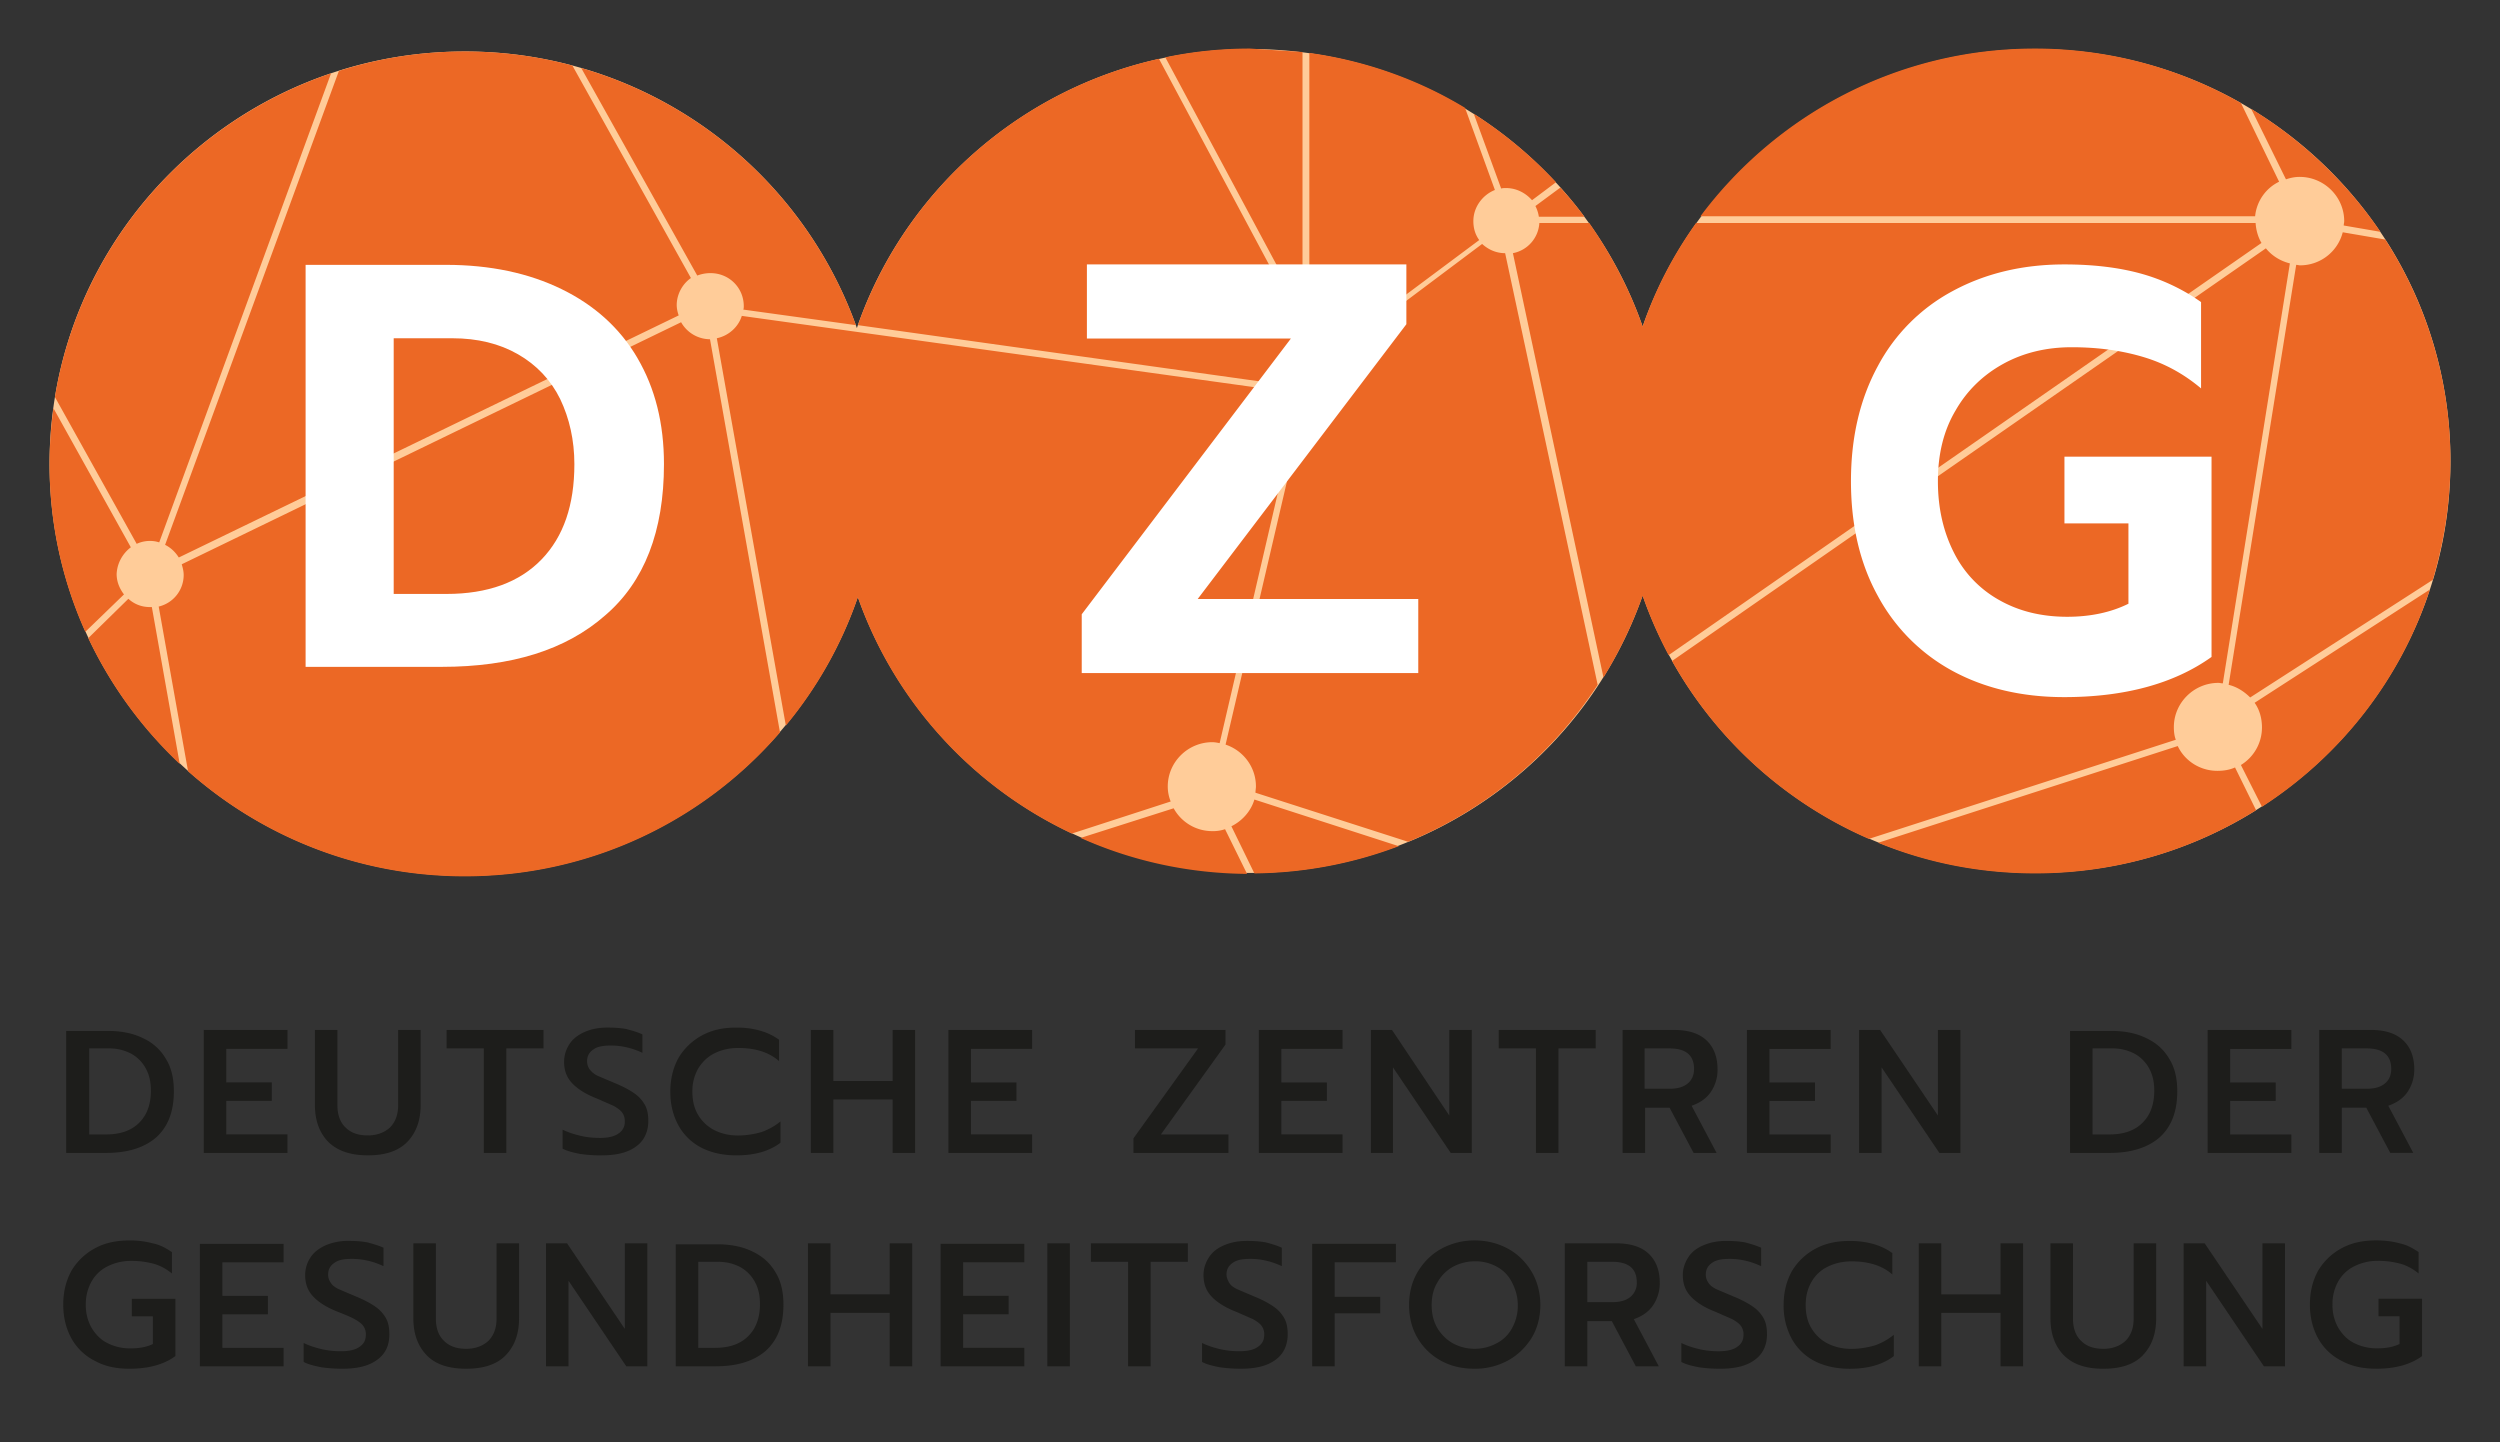
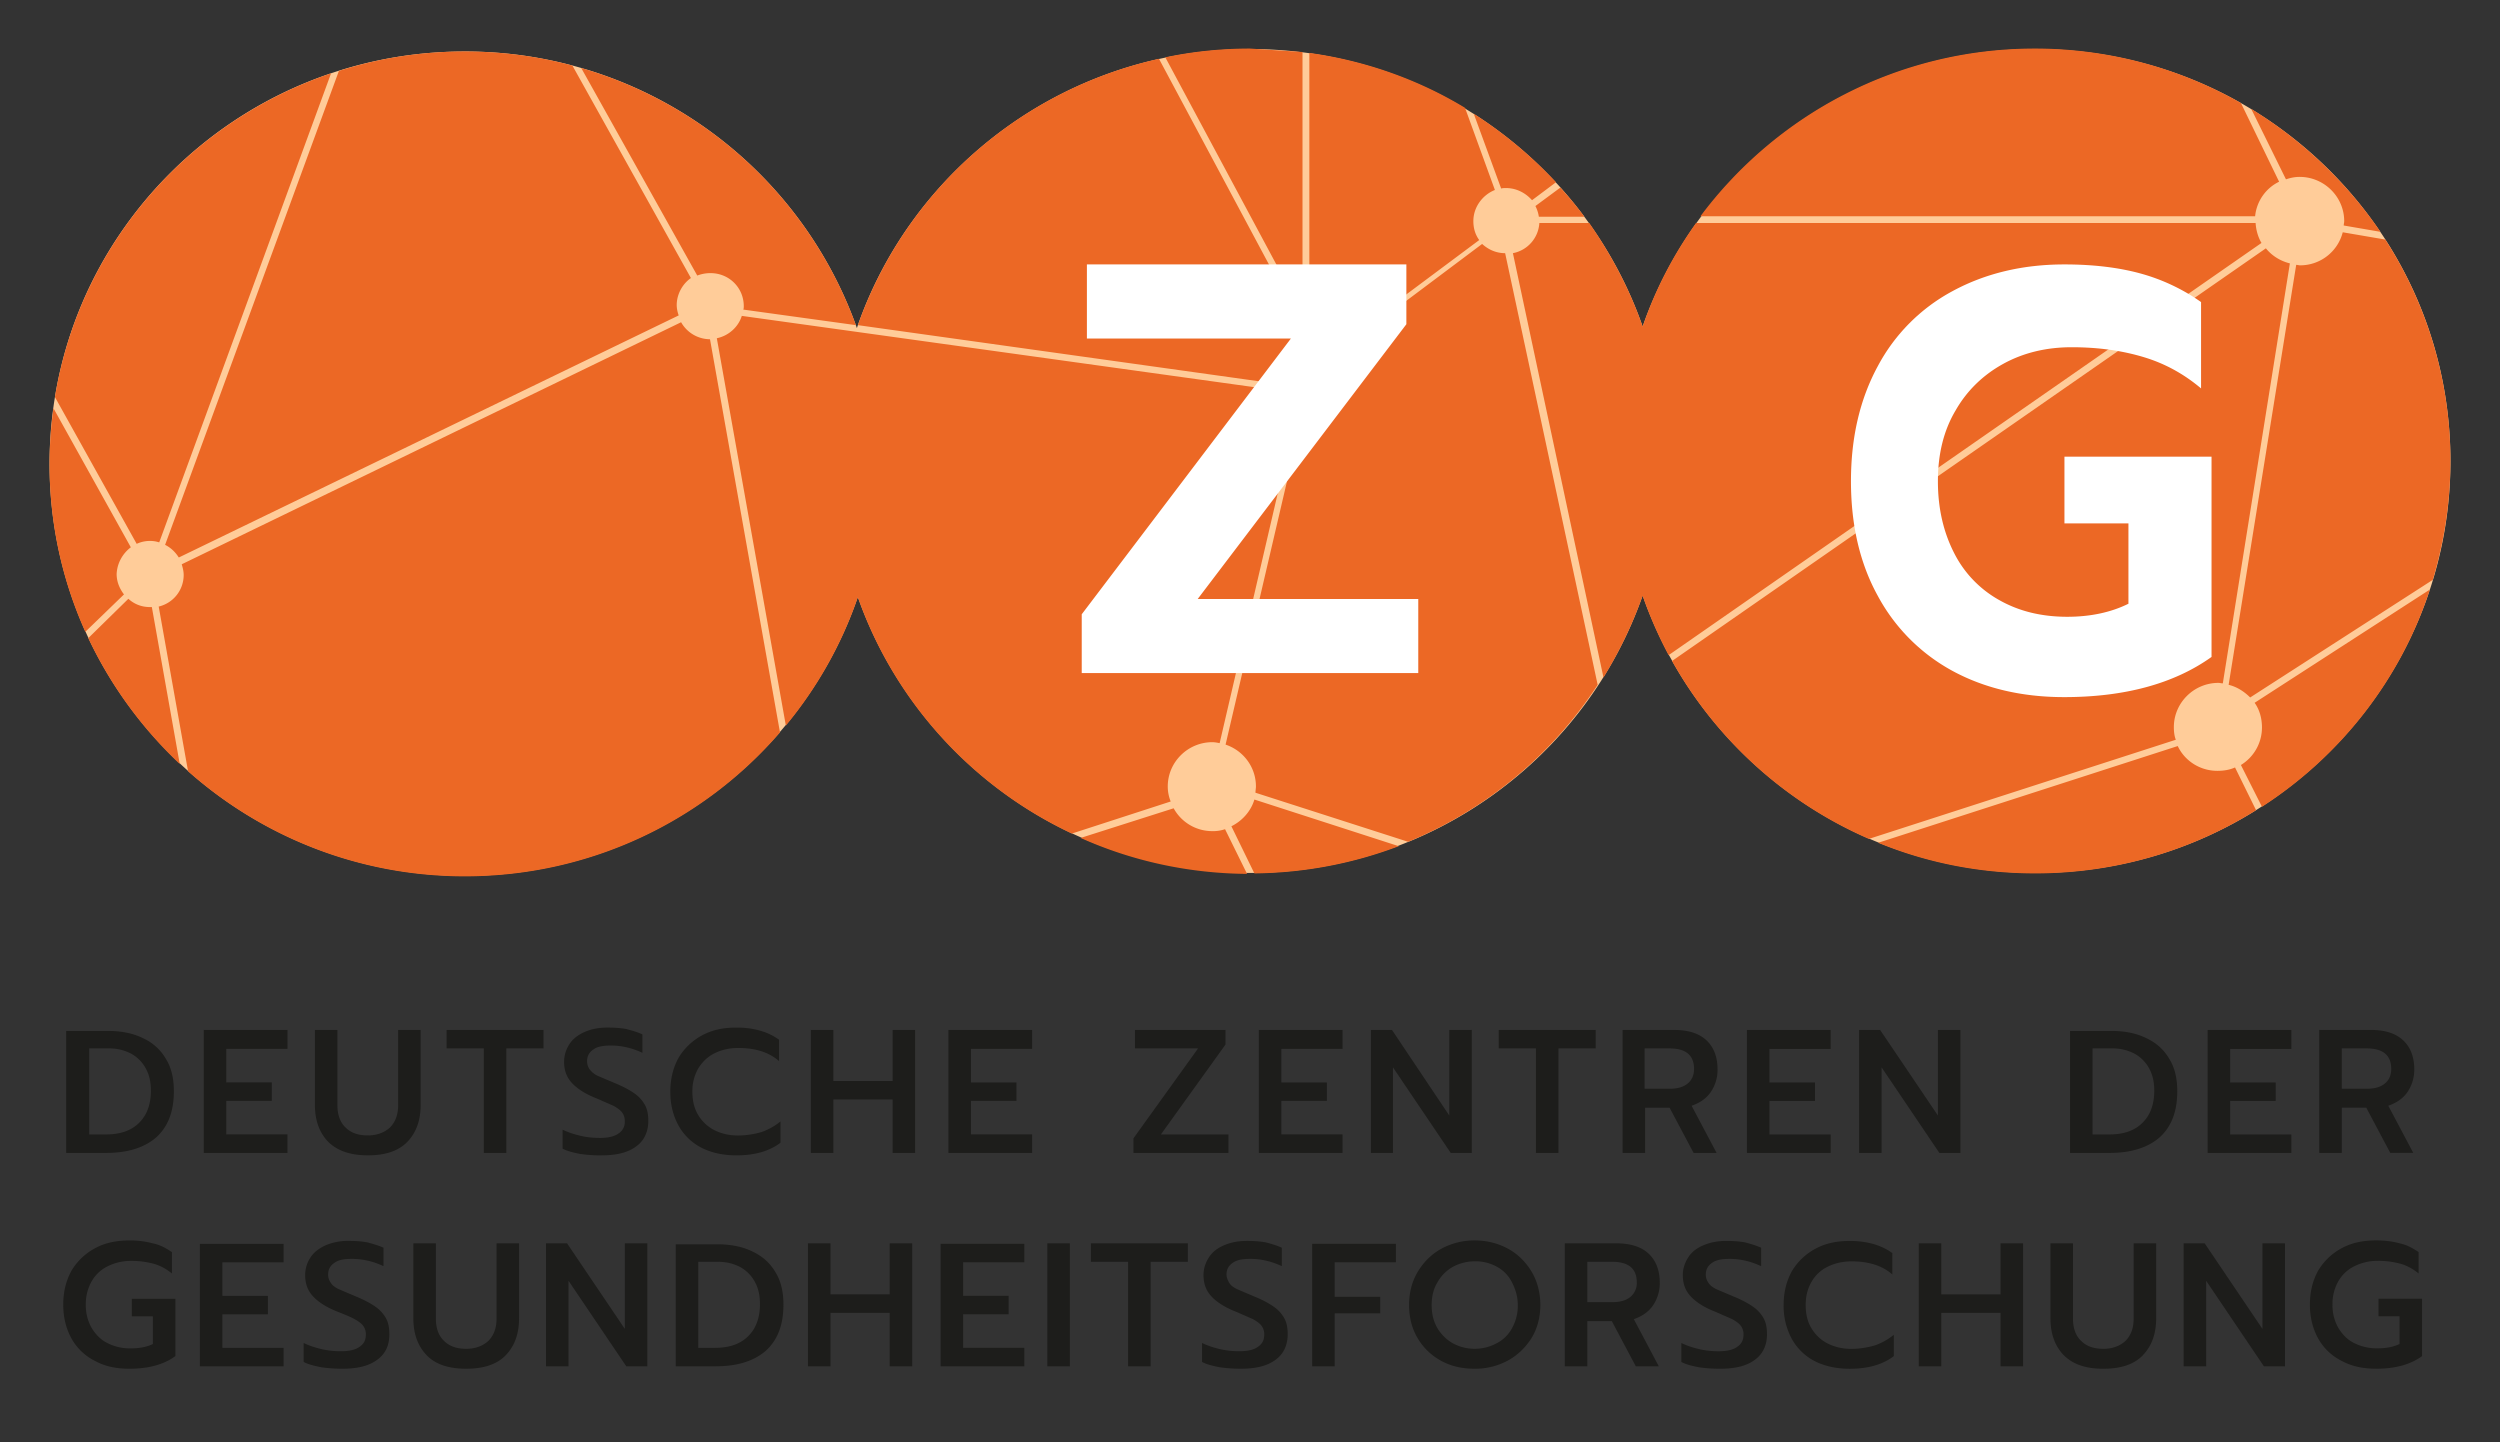
<svg xmlns="http://www.w3.org/2000/svg" width="104" height="60" fill="none">
  <rect width="100%" height="100%" fill="#333333" stroke="none" />
  <path d="M101.939 19.188c0-9.483-7.739-17.147-17.271-17.147-7.556 0-13.992 4.833-16.334 11.546C65.992 6.873 59.576 2.04 52 2.04S37.967 6.893 35.646 13.647A17.28 17.28 0 0 0 19.332 2.142c-9.552 0-17.271 7.684-17.271 17.147S9.8 36.436 19.332 36.436c7.576 0 14.033-4.853 16.354-11.607C38.049 31.522 44.444 36.314 52 36.314s13.992-4.833 16.334-11.546c2.342 6.713 8.758 11.546 16.334 11.546 9.532.02 17.271-7.664 17.271-17.127" fill="#fc9" />
  <g fill-rule="evenodd">
    <path d="M54.159 2.162L52 2.02c-1.202 0-2.383.121-3.523.364l5.051 9.423-.244.121-5.071-9.483c-5.866 1.314-10.57 5.54-12.525 11.081l18.493 2.588.367-1.618.265.061-3.829 16.419c.733.243 1.263.93 1.263 1.739 0 .04-.005.086-.01.131h0c-.005.046-.01.091-.01.131l6.354 2.042c3.238-1.335 5.988-3.62 7.882-6.531l-3.849-17.956c-.367 0-.692-.142-.957-.384l-4.745 3.559-.122-.182 4.746-3.539c-.163-.222-.244-.485-.244-.789 0-.586.387-1.092.896-1.294l-1.242-3.417c-1.935-1.173-4.134-1.961-6.477-2.285v10.11h-.285V2.162h-.02zm-30.346.566c-1.426-.384-2.933-.586-4.481-.586-1.833 0-3.585.283-5.234.809l-7.23 19.715c.244.121.428.303.57.526l20.794-10.07-.012-.042a1.28 1.28 0 0 1-.069-.382c0-.465.244-.89.591-1.132l-4.929-8.836zM2.285 16.518C3.324 10.21 7.804 5.074 13.772 3.051L6.623 22.564a1.16 1.16 0 0 0-.367-.061 1.31 1.31 0 0 0-.57.121l-3.401-6.107zm61.731-7.502h1.894c-.305-.425-.652-.829-.998-1.213l-1.039.768a1.43 1.43 0 0 1 .143.445zm4.318 15.772a18.03 18.03 0 0 1-1.629 3.397l-3.768-17.653a1.36 1.36 0 0 0 1.1-1.254h2.077c.916 1.314 1.69 2.77 2.22 4.307.529-1.557 1.283-2.993 2.22-4.307h23.279c.02.303.102.586.244.829L69.413 27.256a17.76 17.76 0 0 1-1.079-2.467zm33.605-5.601a17.01 17.01 0 0 0-2.709-9.221l-1.772-.303a1.83 1.83 0 0 1-1.772 1.375c-.031 0-.056-.005-.082-.01s-.051-.01-.082-.01l-2.811 17.471c.346.081.652.283.896.526l7.597-4.893c.468-1.577.733-3.215.733-4.934zm-7.841 14.377c3.259-2.103 5.764-5.278 6.985-9.039l-7.291 4.711c.204.283.306.647.306 1.031a1.83 1.83 0 0 1-.876 1.557l.876 1.739zm-9.43 2.77c-2.322 0-4.521-.445-6.538-1.274l12.464-4.024c.285.607.916 1.031 1.65 1.031.265 0 .509-.04.733-.141l.876 1.779c-2.648 1.658-5.804 2.629-9.185 2.629zm-15.112-8.836a17.29 17.29 0 0 0 8.187 7.401l12.77-4.125c-.061-.162-.081-.344-.081-.526 0-1.011.835-1.84 1.853-1.84a.56.56 0 0 1 .092.01.56.56 0 0 0 .092.01l2.79-17.471c-.407-.101-.754-.324-.998-.627L69.556 27.498zm-17.373 8.836l-.957-1.961c.448-.222.815-.627.957-1.112l6.008 1.941a17.42 17.42 0 0 1-6.008 1.132zm-7.23-1.476c2.118.95 4.46 1.476 6.925 1.496l-.916-1.86a1.53 1.53 0 0 1-.529.081 1.83 1.83 0 0 1-1.609-.95l-3.87 1.233zm-9.267-10.009c-.672 1.961-1.69 3.761-2.994 5.338l-2.872-16.116c.489-.101.896-.465 1.039-.93l23.259 3.235-3.381 14.539c-.102-.02-.204-.04-.305-.04-1.018 0-1.853.829-1.853 1.84 0 .222.041.425.122.627l-4.114 1.335c-4.134-1.941-7.373-5.48-8.9-9.827zM7.825 32.088c3.055 2.71 7.088 4.368 11.507 4.368 5.255 0 9.959-2.325 13.116-5.985l-2.912-16.358a1.39 1.39 0 0 1-1.202-.708L7.56 23.474c.041.142.081.283.081.445a1.35 1.35 0 0 1-1.039 1.314l1.222 6.855zm-.346-.303a17.45 17.45 0 0 1-3.809-5.237l1.67-1.638c.244.223.55.344.896.344h.081l1.161 6.531zm-2.037-9.018l-3.218-5.783c-.102.748-.163 1.537-.163 2.325a16.94 16.94 0 0 0 1.487 6.976l1.609-1.557c-.183-.243-.305-.526-.305-.849.02-.445.244-.849.591-1.112zM24.179 2.829a17.29 17.29 0 0 1 11.426 10.697l-4.684-.647c.02-.04.02-.101.02-.142 0-.768-.611-1.375-1.385-1.375-.204 0-.387.04-.55.101l-4.827-8.634zM61.308 4.73a17.75 17.75 0 0 1 3.422 2.851l-.998.748c-.265-.303-.652-.506-1.08-.506-.061 0-.142 0-.204.02L61.308 4.73zm31.914-.445a17.32 17.32 0 0 0-8.574-2.265c-5.703 0-10.754 2.75-13.91 6.976h23.075c.061-.627.448-1.173.998-1.436l-1.589-3.276zm.428.243c2.139 1.314 3.972 3.053 5.377 5.116l-1.528-.263c0-.03.005-.061.01-.091a.55.55 0 0 0 .01-.091c0-1.011-.835-1.84-1.853-1.84-.204 0-.387.04-.57.101L93.65 4.528z" fill="#ec6825" />
    <path d="M7.295 56.414c-.468.344-1.1.526-1.914.526-.55 0-1.018-.101-1.426-.324a2.28 2.28 0 0 1-.978-.93c-.224-.404-.346-.869-.346-1.415s.122-1.011.346-1.415a2.53 2.53 0 0 1 .978-.93c.407-.222.876-.323 1.426-.323a3.59 3.59 0 0 1 .978.121c.305.061.55.202.794.364v.89c-.224-.182-.468-.324-.754-.404a3.54 3.54 0 0 0-.957-.121 2.15 2.15 0 0 0-.957.222 1.54 1.54 0 0 0-.672.627 1.91 1.91 0 0 0-.244.971 1.91 1.91 0 0 0 .244.971c.163.263.367.485.652.627a2.08 2.08 0 0 0 .957.222c.387 0 .692-.061.937-.182v-1.153h-.876v-.728h1.813v2.386zm54.053.526a2.86 2.86 0 0 0 1.385-.344c.407-.223.733-.546.978-.93.244-.404.367-.869.367-1.375s-.122-.991-.367-1.395-.57-.728-.978-.95-.876-.344-1.385-.344a2.86 2.86 0 0 0-1.385.344c-.407.223-.733.546-.978.95s-.367.869-.367 1.395.122.991.367 1.395a2.53 2.53 0 0 0 .978.93c.407.222.876.324 1.385.324zm37.495 0c.815 0 1.446-.182 1.915-.526v-2.386h-1.813v.728h.876v1.153c-.244.121-.55.182-.937.182a2.09 2.09 0 0 1-.957-.222c-.285-.141-.489-.364-.652-.627a1.91 1.91 0 0 1-.244-.971 1.91 1.91 0 0 1 .244-.971 1.54 1.54 0 0 1 .672-.627 2.15 2.15 0 0 1 .957-.222 3.54 3.54 0 0 1 .957.121c.285.081.529.222.753.404v-.89c-.244-.162-.489-.303-.794-.364-.285-.081-.611-.121-.978-.121-.55 0-1.018.101-1.426.323a2.53 2.53 0 0 0-.978.93c-.224.404-.346.87-.346 1.415s.122 1.011.346 1.415a2.28 2.28 0 0 0 .978.93c.407.222.876.324 1.426.324zm-8.004-.101h.937V53.28l2.403 3.559h.876v-5.116h-.937v3.559l-2.403-3.559h-.876v5.116zm-1.69-.465c-.367.384-.916.566-1.65.566s-1.263-.182-1.65-.566c-.367-.384-.55-.89-.55-1.537v-3.114h.937v3.134c0 .404.122.728.346.93.224.222.529.324.916.324s.692-.121.916-.324c.224-.222.346-.526.346-.93v-3.134h.937v3.114c0 .647-.183 1.153-.55 1.537zm-9.328.465h.937v-2.224h2.464v2.224h.937v-5.116h-.937v2.123h-2.464v-2.123h-.937v5.116zm-1.039-1.314v.89c-.448.344-1.059.526-1.833.526-.53 0-1.018-.101-1.426-.303a2.28 2.28 0 0 1-.978-.93 2.86 2.86 0 0 1-.346-1.416c0-.546.122-1.011.346-1.415a2.53 2.53 0 0 1 .978-.93c.407-.222.876-.324 1.426-.324.692 0 1.303.162 1.772.506v.89c-.407-.364-.978-.546-1.69-.546-.387 0-.713.081-.998.222a1.54 1.54 0 0 0-.672.627c-.163.283-.244.586-.244.971s.081.708.244.971a1.67 1.67 0 0 0 .672.627c.285.142.611.222.978.222s.692-.061.978-.142c.285-.101.55-.243.794-.445zm-7.23 1.415c.652 0 1.12-.121 1.466-.384.326-.243.489-.607.489-1.051 0-.263-.041-.485-.142-.667a1.44 1.44 0 0 0-.448-.485c-.204-.142-.468-.283-.815-.425l-.573-.243-.14-.061c-.122-.061-.244-.142-.305-.243a.56.56 0 0 1-.122-.364c0-.202.082-.364.265-.485.163-.121.407-.162.733-.162.428 0 .876.101 1.303.303v-.768c-.224-.101-.448-.162-.672-.222h0 0c-.224-.041-.489-.061-.774-.061-.367 0-.672.061-.957.182s-.489.283-.631.505-.224.465-.224.728c0 .364.102.647.326.89s.57.465 1.039.647l.692.303c.143.081.265.162.346.263a.58.58 0 0 1 .122.384c0 .222-.081.384-.265.506-.163.121-.428.182-.754.182a3.53 3.53 0 0 1-.794-.081c-.265-.061-.529-.142-.774-.263v.789c.183.101.428.162.733.222a5.96 5.96 0 0 0 .876.061zm-5.519-4.449v1.678h1.039c.306 0 .55-.061.733-.202a.74.74 0 0 0 .285-.627c0-.566-.346-.849-1.018-.849h-1.039zm-.937 4.347h.937v-1.88h1.018l.998 1.88h.957l-1.039-1.961c.346-.121.611-.303.794-.566a1.64 1.64 0 0 0 .285-.95c0-.526-.163-.93-.468-1.213s-.754-.425-1.324-.425h-2.159v5.116zm-4.644-.95a1.89 1.89 0 0 0 .896.222 1.9 1.9 0 0 0 .896-.222 1.5 1.5 0 0 0 .652-.627 1.91 1.91 0 0 0 .244-.971c0-.364-.102-.667-.244-.95a1.5 1.5 0 0 0-.631-.647 1.83 1.83 0 0 0-.896-.222 1.92 1.92 0 0 0-.916.222 1.67 1.67 0 0 0-.652.647c-.163.263-.244.586-.244.95 0 .384.082.688.244.971.163.263.387.485.652.627zm-4.929.95h-.937v-5.096h3.483v.768h-2.546v1.436h1.894v.688h-1.894v2.204zm-3.91.101c.652 0 1.12-.121 1.466-.384.326-.243.489-.607.489-1.051 0-.263-.041-.485-.142-.667a1.44 1.44 0 0 0-.448-.485c-.204-.142-.468-.283-.815-.425l-.572-.243h0 0 0l-.001-.001-.139-.06c-.122-.061-.244-.142-.306-.243s-.122-.222-.122-.364c0-.202.082-.364.265-.485.163-.121.407-.162.733-.162.428 0 .876.101 1.303.303v-.768c-.224-.101-.448-.162-.672-.222h0 0c-.224-.041-.489-.061-.774-.061-.367 0-.672.061-.957.182s-.489.283-.631.505-.224.465-.224.728c0 .364.102.647.326.89s.57.465 1.039.647l.693.303c.143.081.265.162.346.263a.58.58 0 0 1 .122.384c0 .222-.081.384-.265.506-.163.121-.428.182-.754.182a3.53 3.53 0 0 1-.794-.081c-.265-.061-.529-.142-.774-.263v.789c.183.101.428.162.733.222a5.96 5.96 0 0 0 .876.061zm-3.747-.101h-.937v-4.347h-1.548v-.768h4.033v.768h-1.548v4.347zm-4.297 0h.937v-5.116h-.937v5.116zm-.957 0h-3.483v-5.096h3.483v.768h-2.546v1.395h1.894v.768h-1.894v1.395h2.546v.768zm-9.002 0h.937v-2.224h2.464v2.224h.937v-5.116h-.937v2.123h-2.464v-2.123h-.937v5.116zm-4.562-4.347v3.579h.692c.611 0 1.059-.162 1.385-.485s.489-.768.489-1.335c0-.344-.061-.647-.204-.91a1.52 1.52 0 0 0-.611-.627c-.265-.142-.57-.222-.937-.222h-.815zm-.917 4.347h1.65c.896 0 1.589-.222 2.077-.647.489-.445.733-1.072.733-1.921 0-.526-.102-.971-.326-1.335-.224-.384-.53-.667-.957-.869-.407-.202-.896-.303-1.466-.303H28.11v5.075h.02zm-4.481 0h-.937v-5.116h.876l2.403 3.559v-3.559h.937v5.116h-.876l-2.403-3.559v3.559zm-4.257.101c.733 0 1.283-.182 1.65-.566s.55-.89.55-1.537v-3.114h-.937v3.134c0 .404-.122.708-.346.93-.224.202-.53.324-.916.324s-.692-.101-.916-.324c-.224-.202-.346-.526-.346-.93v-3.134h-.937v3.114c0 .647.183 1.153.55 1.537s.916.566 1.65.566zm-3.686-.384c-.346.263-.815.384-1.466.384a5.96 5.96 0 0 1-.876-.061c-.305-.061-.55-.121-.733-.222v-.789c.244.121.509.202.774.263a3.53 3.53 0 0 0 .794.081c.326 0 .591-.061.754-.182.183-.121.265-.283.265-.506a.58.58 0 0 0-.122-.384c-.081-.101-.204-.182-.346-.263s-.387-.182-.692-.303c-.468-.182-.815-.404-1.039-.647s-.326-.526-.326-.89a1.33 1.33 0 0 1 .224-.728c.143-.223.367-.384.631-.505a2.38 2.38 0 0 1 .957-.182c.285 0 .55.02.774.061.224.061.448.121.672.222v.768a3.07 3.07 0 0 0-1.303-.303c-.326 0-.57.04-.733.162-.183.121-.265.283-.265.485a.56.56 0 0 0 .122.364c.061.101.183.182.306.243l.14.061.573.243c.346.142.611.283.815.425a1.44 1.44 0 0 1 .448.485c.102.182.142.404.142.667 0 .445-.142.789-.489 1.051zm-7.393.283h3.483v-.768H9.251v-1.395h1.894v-.768H9.251v-1.395h2.546v-.768H8.314v5.096zm16.7-8.775c.652 0 1.12-.121 1.466-.384.326-.243.489-.607.489-1.051 0-.263-.041-.485-.143-.667a1.44 1.44 0 0 0-.448-.485c-.204-.142-.468-.283-.815-.425l-.573-.243h0 0 0l-.14-.06a.9.9 0 0 1-.305-.243c-.081-.101-.122-.223-.122-.364 0-.202.081-.364.265-.485.163-.121.407-.162.733-.162.428 0 .876.101 1.303.303v-.768c-.224-.101-.448-.162-.672-.222-.224-.04-.489-.061-.774-.061-.367 0-.672.061-.957.182-.265.121-.489.283-.631.506a1.34 1.34 0 0 0-.224.728c0 .364.102.647.326.89s.57.465 1.039.647l.692.303c.143.081.265.162.346.263a.58.58 0 0 1 .122.384.56.56 0 0 1-.265.506c-.163.121-.428.182-.754.182-.265 0-.53-.02-.794-.081s-.53-.142-.774-.263v.789c.183.101.428.162.733.222.265.04.57.061.876.061zm7.454-1.416v.89c-.448.344-1.059.526-1.833.526-.53 0-1.018-.101-1.426-.303a2.28 2.28 0 0 1-.978-.93c-.224-.404-.346-.87-.346-1.415s.122-1.011.346-1.415a2.53 2.53 0 0 1 .978-.93c.407-.222.876-.323 1.426-.323.692 0 1.303.162 1.772.505v.89c-.407-.364-.978-.546-1.69-.546-.387 0-.713.081-.998.223s-.509.364-.672.627a1.91 1.91 0 0 0-.244.971c0 .384.082.708.244.971a1.67 1.67 0 0 0 .672.627c.285.142.611.222.978.222s.692-.061.978-.142c.285-.101.55-.243.794-.445zm1.263 1.314h.937v-2.224h2.464v2.224h.937v-5.116h-.937v2.123h-2.464v-2.123h-.937v5.116zm9.206 0h-3.483v-5.116h3.483v.789h-2.546v1.395h1.894v.768h-1.894v1.395h2.546v.768zm4.216 0h3.951v-.768h-2.811l2.688-3.741v-.607h-3.768v.768h2.627l-2.688 3.741v.607zm8.697 0h-3.483v-5.116h3.483v.789h-2.546v1.395h1.894v.768h-1.894v1.395h2.546v.768zm1.181 0h.916v-3.559l2.403 3.559h.876v-5.116h-.937v3.559l-2.383-3.559h-.876v5.116zm7.801 0h-.937v-4.347h-1.548v-.768h4.033v.768h-1.548v4.347zm2.668 0h.937v-1.88h1.018l.998 1.88h.957L70.371 46c.346-.121.611-.303.794-.566a1.64 1.64 0 0 0 .285-.95c0-.526-.163-.93-.468-1.213s-.754-.425-1.324-.425h-2.159v5.116zm5.173 0h3.483v-.768H73.61v-1.395h1.894v-.768H73.61v-1.395h2.546v-.789h-3.483v5.116zm5.601 0h-.937v-5.116h.876l2.403 3.559v-3.559h.937v5.116h-.876l-2.403-3.559v3.559zm13.564 0h3.483v-.768h-2.546v-1.395h1.894v-.768h-1.894v-1.395h2.546v-.789h-3.483v5.116zm5.58 0h-.937v-5.116h2.159c.57 0 1.018.142 1.324.425s.469.688.469 1.213a1.64 1.64 0 0 1-.285.95c-.183.262-.448.445-.795.566l1.039 1.961h-.957l-.998-1.88h-1.018v1.88zm0-4.347v1.678h1.039c.306 0 .55-.061.733-.202s.285-.344.285-.627c0-.566-.346-.849-1.018-.849h-1.039zm-10.367 0v3.579h.692c.611 0 1.059-.162 1.385-.485s.489-.768.489-1.335c0-.344-.061-.647-.204-.91a1.52 1.52 0 0 0-.611-.627 1.94 1.94 0 0 0-.937-.222h-.815zm-.937 4.347h1.65c.896 0 1.589-.222 2.077-.647.489-.445.733-1.072.733-1.921 0-.526-.102-.971-.326-1.335-.224-.384-.53-.667-.957-.869-.407-.202-.896-.303-1.466-.303h-1.711v5.075zm-17.699-4.347v1.678h1.039c.305 0 .55-.061.733-.202s.285-.344.285-.627c0-.566-.346-.849-1.018-.849h-1.039zm-47.352 4.347h-.937v-4.347h-1.548v-.768h4.033v.768h-1.548v4.347zm-5.764.101c.733 0 1.283-.182 1.65-.566s.55-.89.55-1.537v-3.114h-.937v3.134c0 .404-.122.708-.346.93-.224.202-.53.324-.917.324s-.693-.101-.917-.324c-.224-.202-.346-.526-.346-.93v-3.134H13.1v3.114c0 .647.183 1.153.55 1.537.387.384.937.566 1.65.566zm-3.34-.101H8.477v-5.116h3.483v.789H9.413v1.395h1.894v.768H9.413v1.395h2.546v.768zm-8.249-.768v-3.579h.815a1.94 1.94 0 0 1 .937.222 1.52 1.52 0 0 1 .611.627c.143.263.204.566.204.91 0 .566-.163 1.011-.489 1.335s-.774.485-1.385.485h-.692zm.713.768h-1.65-.02v-5.075h1.731c.57 0 1.059.101 1.466.303a2.1 2.1 0 0 1 .957.869c.224.364.326.809.326 1.335 0 .849-.244 1.476-.733 1.921-.489.425-1.181.647-2.077.647z" fill="#1d1d1b" />
-     <path d="M26.521 14.901c.733 1.254 1.1 2.71 1.1 4.408 0 2.79-.815 4.893-2.444 6.289-1.629 1.436-3.89 2.143-6.802 2.143h-5.662V11.018h5.845c1.833 0 3.442.344 4.807 1.011s2.424 1.618 3.157 2.871zm-3.992 8.371c.917-.95 1.365-2.265 1.365-3.963 0-.991-.204-1.901-.591-2.71-.387-.789-.978-1.415-1.752-1.86s-1.69-.667-2.729-.667h-2.444v10.636h2.2c1.711 0 3.035-.485 3.951-1.436z" fill="#fff" />
  </g>
  <path d="M45 28h14v-3.083h-9.175l8.68-11.429V11h-13.29v3.083h8.486L45 25.554V28zm40.861 1c2.543 0 4.589-.564 6.139-1.671v-8.332h-6.119v2.777h2.662v3.341c-.715.355-1.57.543-2.543.543-1.073 0-2.007-.23-2.821-.689a4.62 4.62 0 0 1-1.887-1.963c-.437-.856-.675-1.838-.675-2.986 0-1.128.238-2.109.735-2.944.477-.835 1.152-1.483 1.987-1.942s1.788-.689 2.841-.689c1.133 0 2.126.146 3.02.418s1.669.71 2.364 1.295v-3.592a8.06 8.06 0 0 0-2.523-1.19c-.914-.25-1.968-.376-3.16-.376-1.748 0-3.298.376-4.649 1.107a7.58 7.58 0 0 0-3.119 3.132C77.378 16.596 77 18.183 77 20.021s.377 3.425 1.113 4.761a7.7 7.7 0 0 0 3.119 3.132c1.311.71 2.861 1.086 4.629 1.086" fill="#fff" />
</svg>